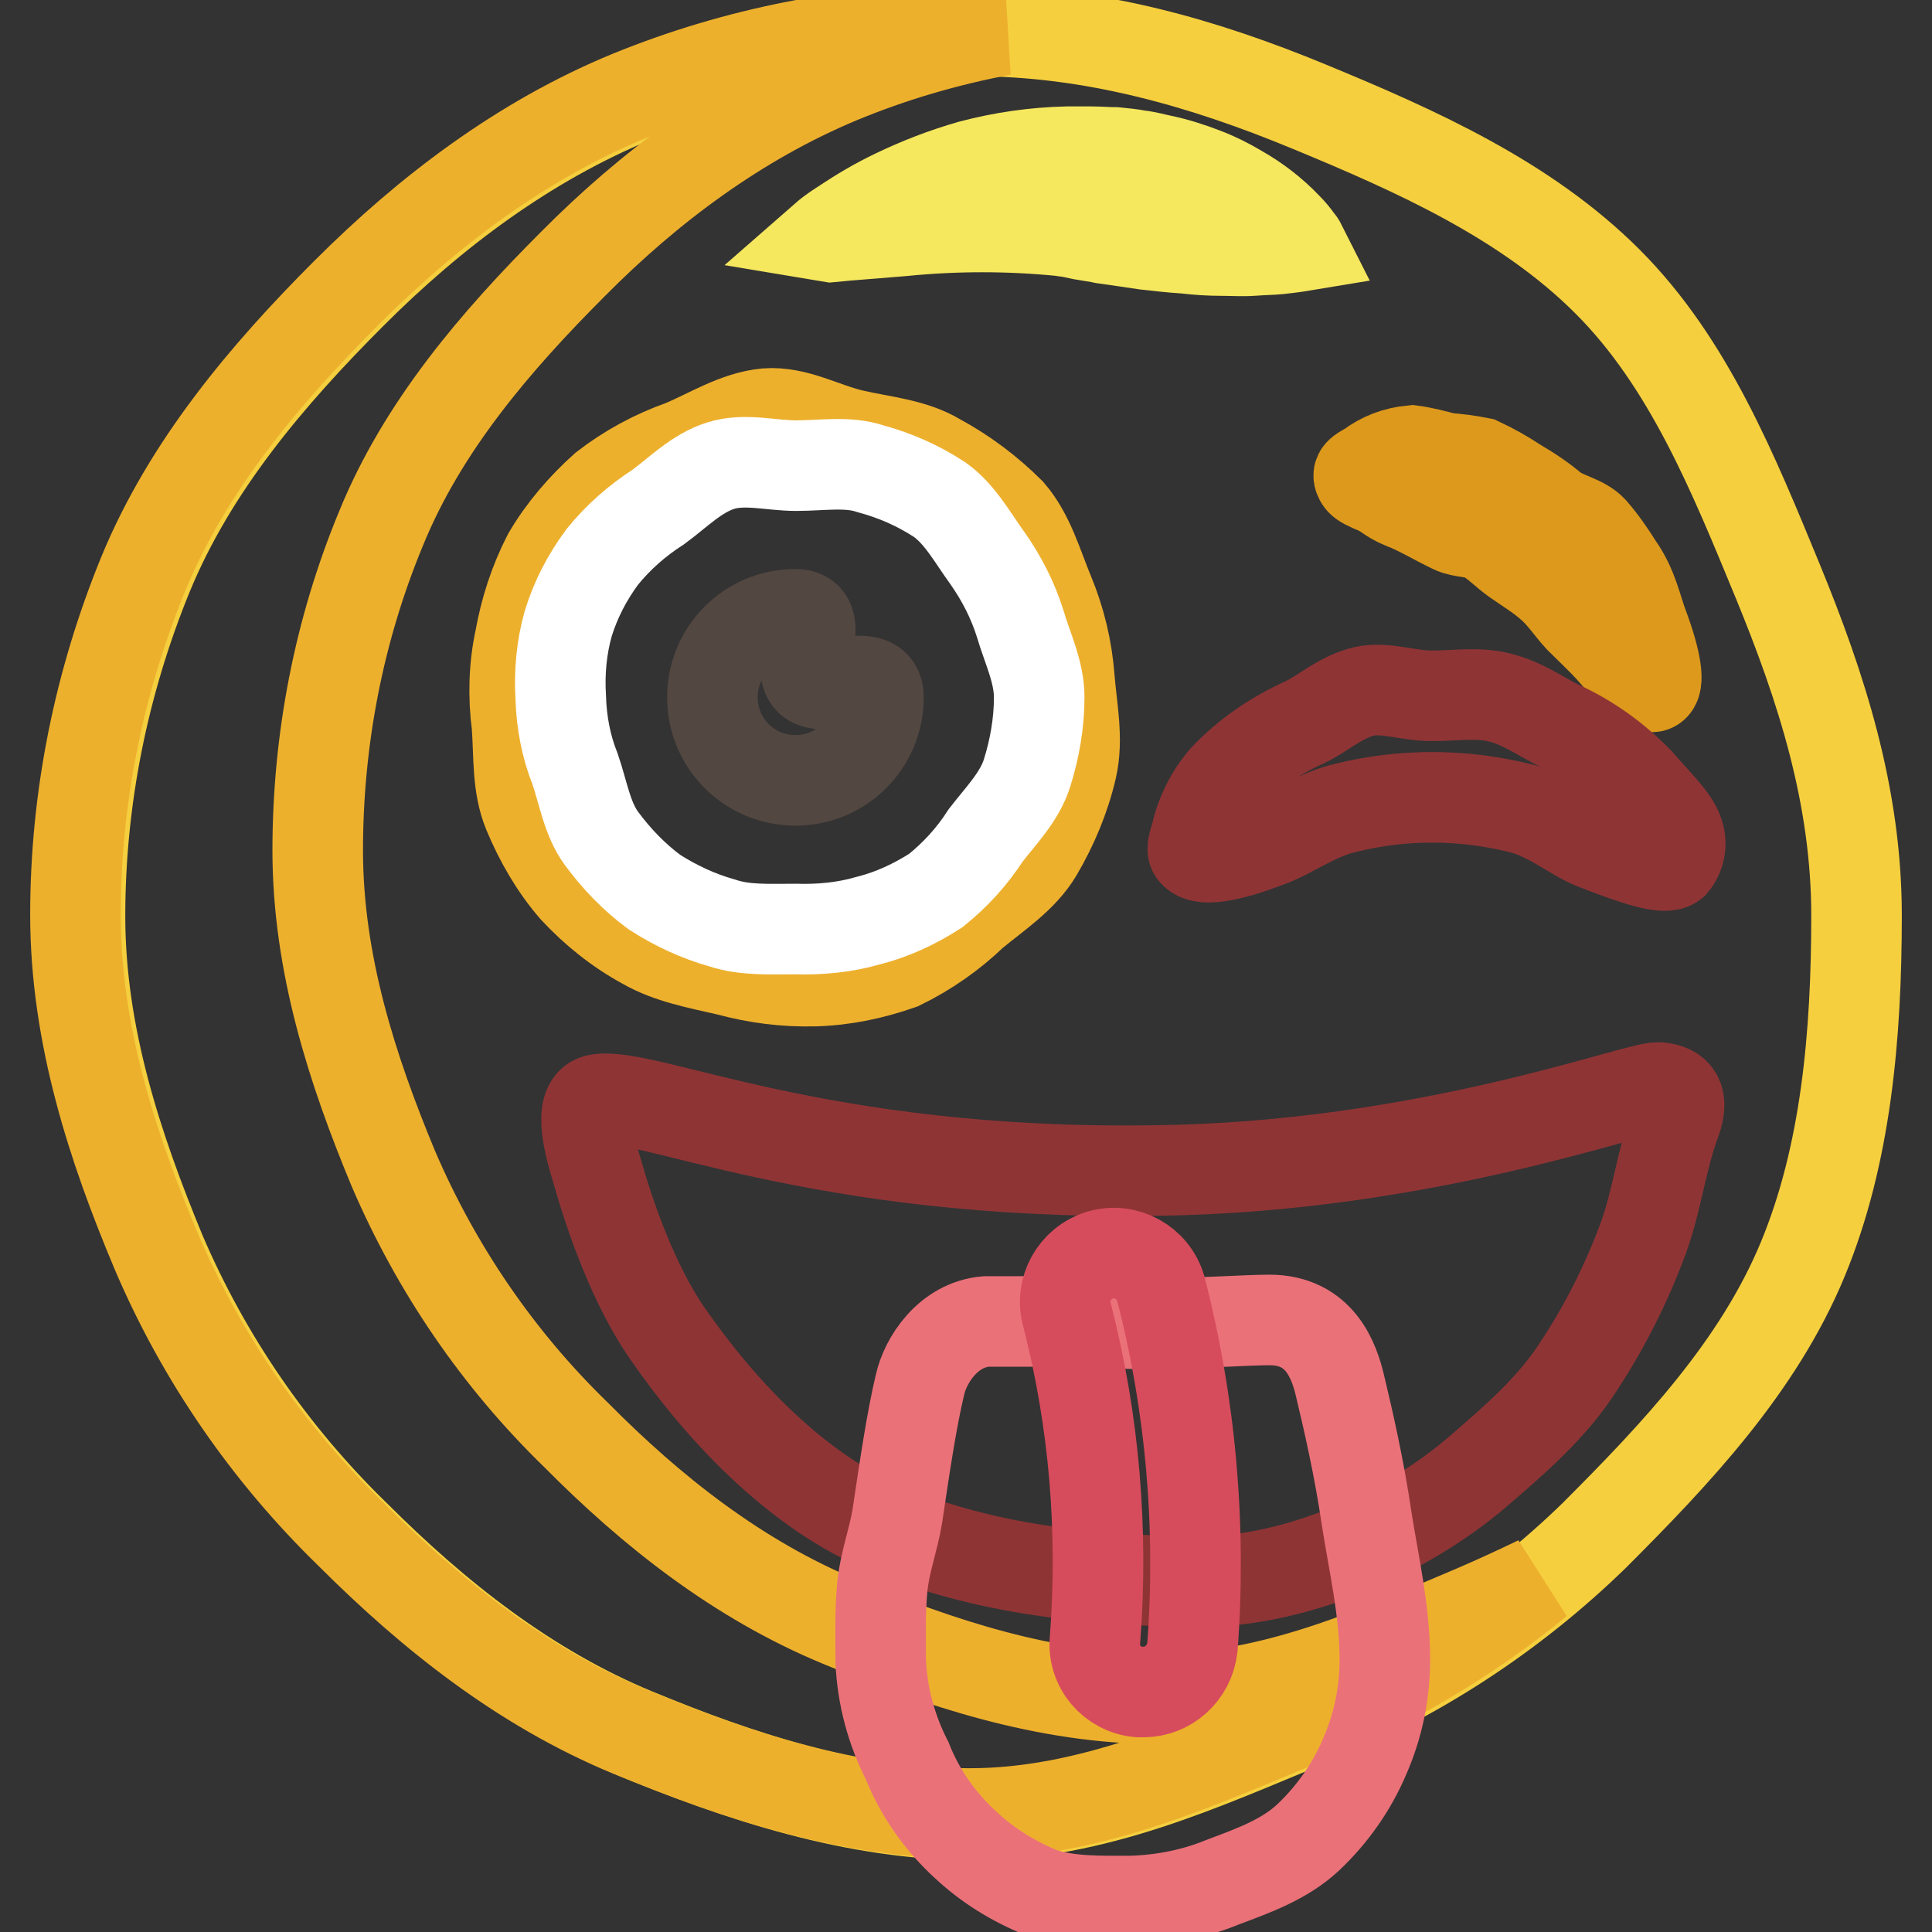
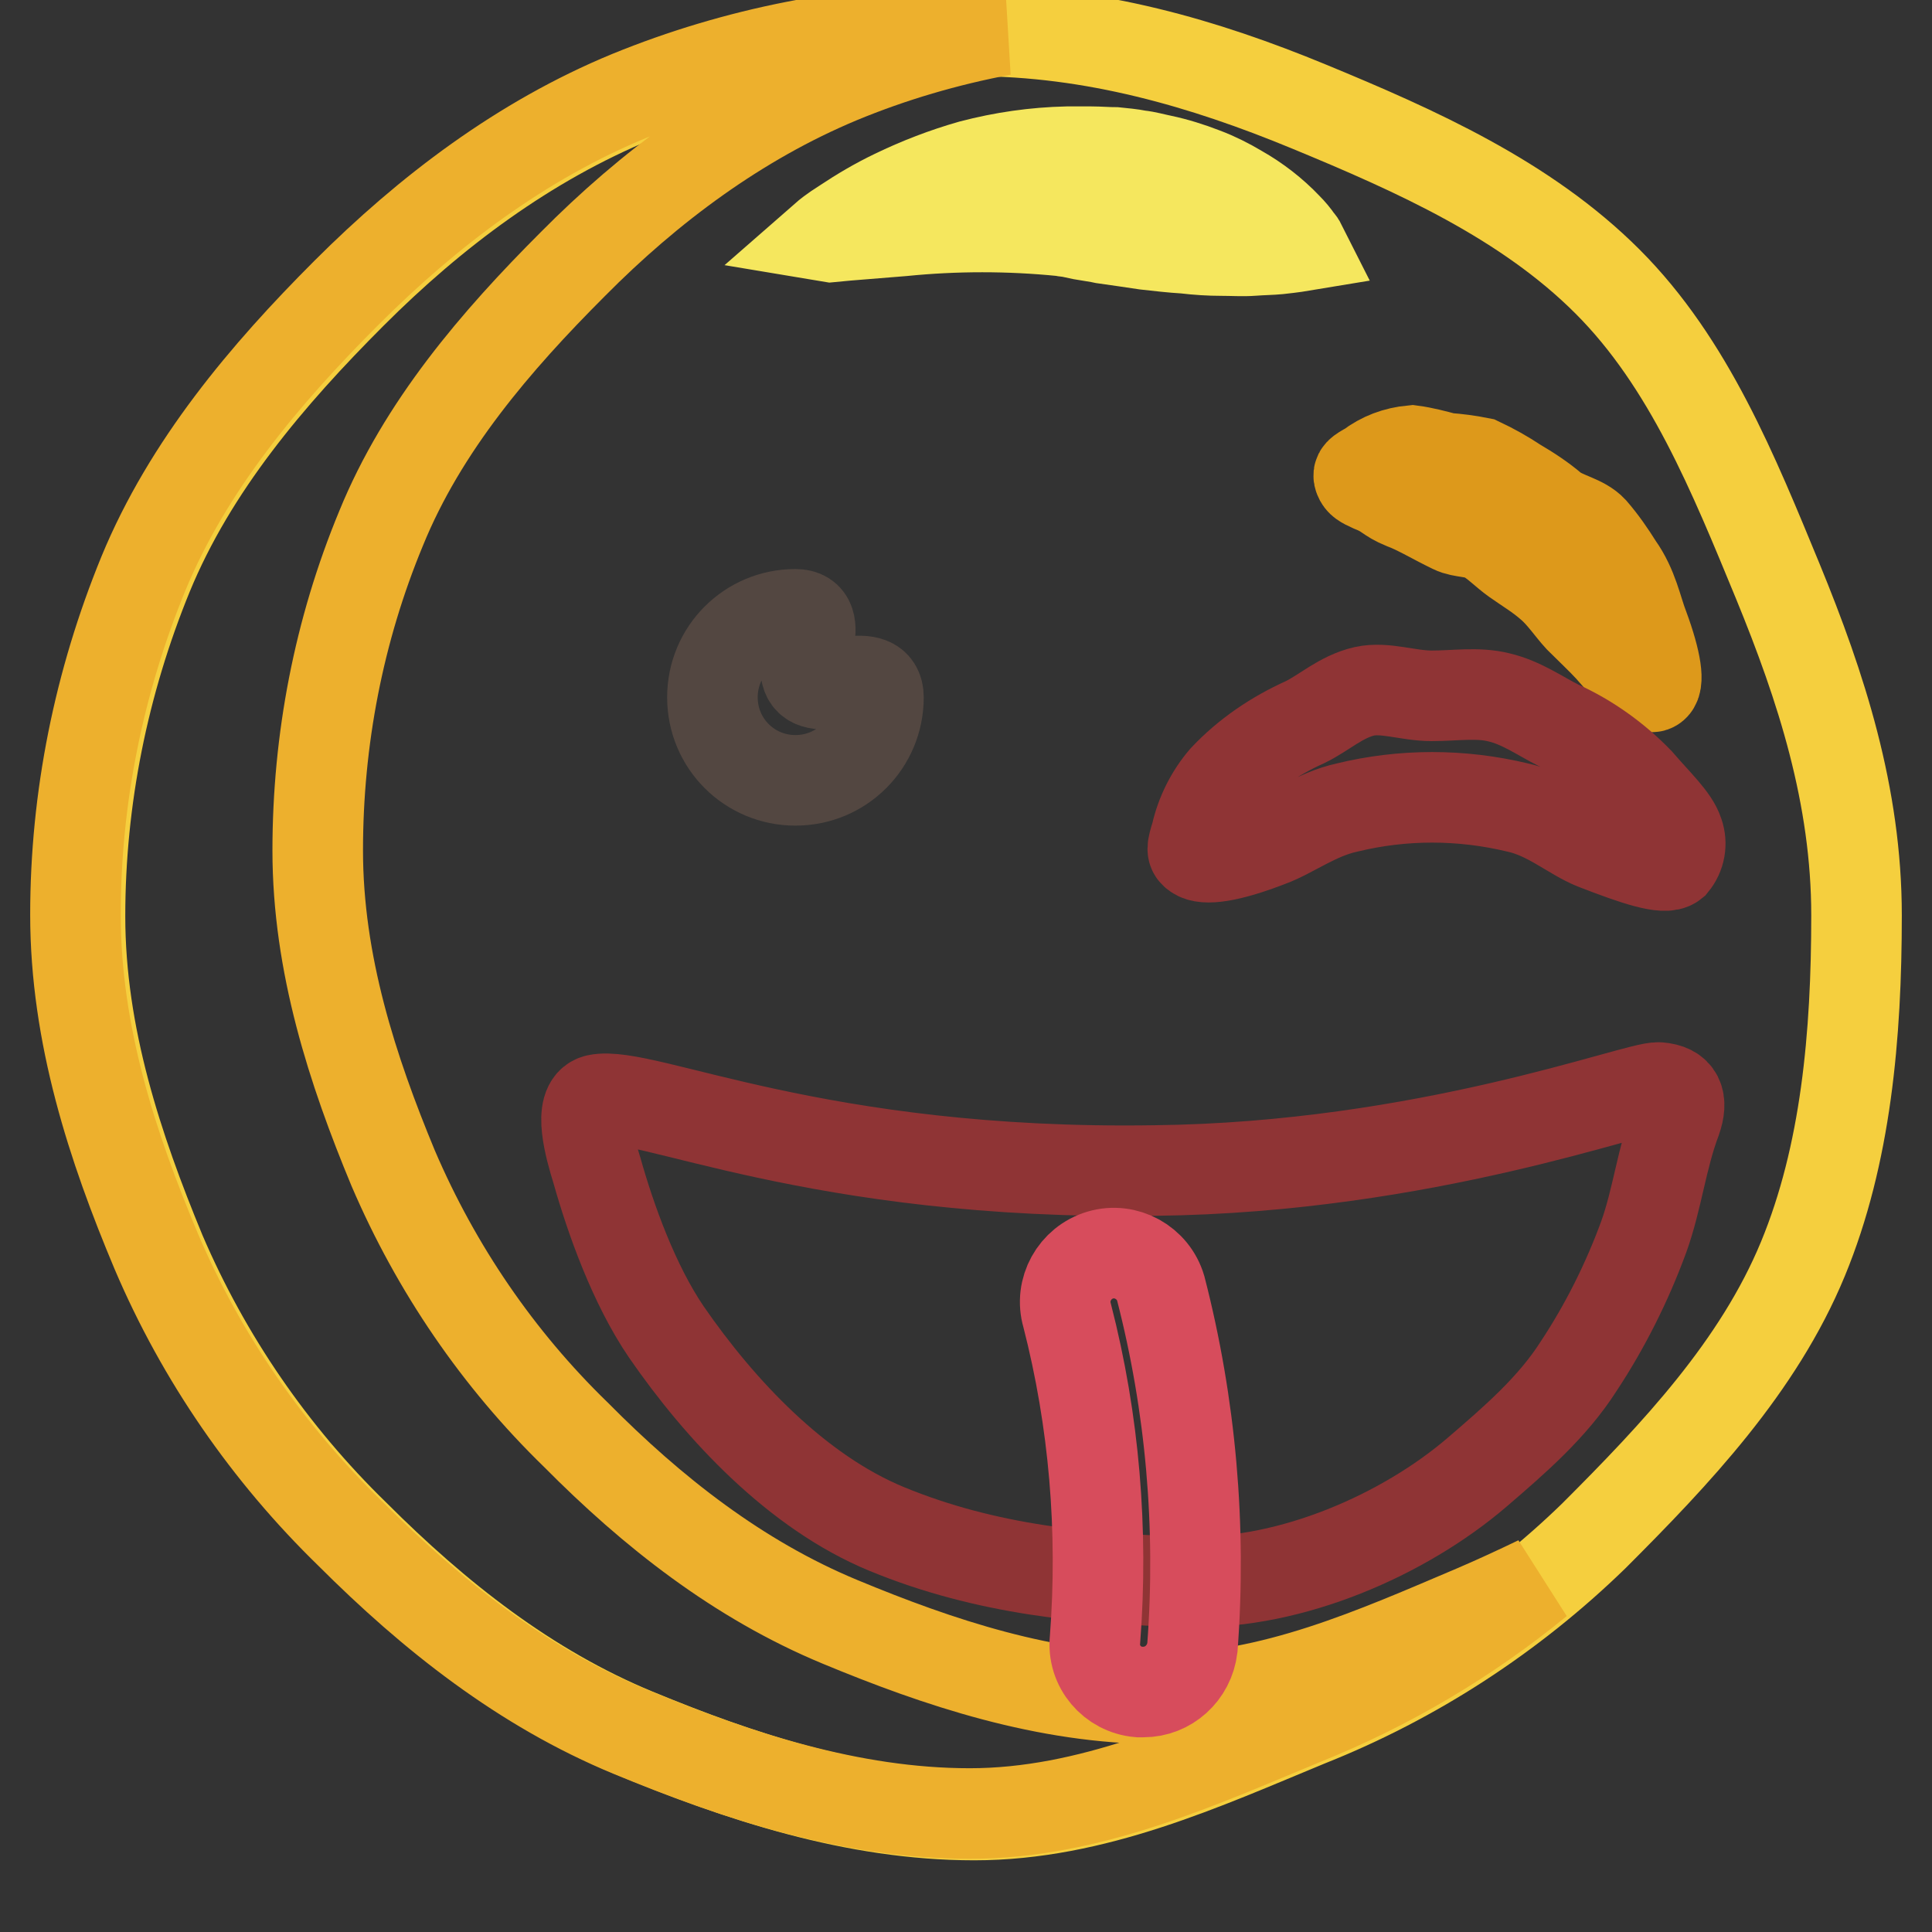
<svg xmlns="http://www.w3.org/2000/svg" version="1.1" x="0px" y="0px" viewBox="0 0 256 256" enable-background="new 0 0 256 256" xml:space="preserve">
  <rect x="0" y="0" width="256" height="256" fill="#333333" stroke="none" />
  <g>
    <path stroke-width="12" fill-opacity="0" stroke="#f5cf3e" d="M246,121.3c0,15.9-1.4,31.7-7.1,45.5c-5.9,14.3-16.9,25.9-27.7,36.7c-10.9,10.6-23.8,19-37.9,24.6 c-13.8,5.7-28.3,12.4-44.2,12.4c-15.9,0-31.1-5.1-44.9-10.8c-14.3-5.9-26.4-15.5-37.2-26.3c-11-10.7-19.7-23.4-25.7-37.4 c-5.7-13.8-10.7-28.7-10.7-44.6c0-15.5,3.1-30.9,9-45.3c5.9-14.3,16.1-26.3,27-37.2c10.8-10.8,23.2-20.1,37.5-26 C98.3,7,113.6,4,129,4.1c15.9,0,30.6,4.3,44.4,10c14.3,5.9,28.8,12.4,39.6,23.2c10.8,10.8,16.7,25.5,22.6,39.8 C241.3,91,246,105.4,246,121.3L246,121.3z" />
    <path stroke-width="12" fill-opacity="0" stroke="#edb02d" d="M153.6,225.1c-15,0-29.3-4.8-42.3-10.2c-13.5-5.6-24.9-14.6-35-24.8c-10.3-10-18.5-22-24.2-35.3 c-5.4-13-10-27.1-10-42.1c0-14.7,2.8-29.2,8.4-42.7C56,56.5,65.7,45.2,75.9,35c10.1-10.2,21.9-19,35.3-24.6c7-2.9,14.2-5,21.6-6.4 c-1.5-0.1-3-0.1-4.5-0.1c-15.4,0-30.7,3-44.9,8.8c-14.3,5.9-26.7,15.3-37.5,26.1C35.1,49.6,24.9,61.7,19,76 c-5.9,14.4-9,29.7-9,45.2c0,15.9,4.9,30.8,10.7,44.6c6,14.1,14.8,26.8,25.7,37.4c10.8,10.8,22.9,20.4,37.2,26.3 c13.8,5.7,29,10.8,44.9,10.8c15.9,0,30.4-6.7,44.2-12.4c11.2-4.5,21.7-10.7,31.1-18.4c-2.7,1.3-5.5,2.6-8.3,3.8 C182.3,218.9,168.6,225.1,153.6,225.1L153.6,225.1z" />
    <path stroke-width="12" fill-opacity="0" stroke="#f5e75e" d="M109.5,31.3c0,0,0.8-0.7,2.4-1.7c2.1-1.4,4.3-2.7,6.6-3.8c3.3-1.6,6.7-2.9,10.2-3.9 c4.2-1.1,8.4-1.7,12.7-1.8h3.2c1,0,2.2,0.1,3.2,0.1c1,0.1,2.1,0.2,3.1,0.4c1,0.1,2,0.4,3,0.6c1.9,0.4,3.8,1,5.6,1.7 c1.6,0.6,3.2,1.4,4.7,2.3c2.3,1.3,4.5,3,6.3,4.9c0.6,0.6,1.1,1.2,1.5,1.8c0.2,0.2,0.4,0.5,0.5,0.7c0,0-1.2,0.2-3.1,0.4 c-1,0.1-2.1,0.1-3.4,0.2c-1.3,0.1-2.7,0-4.2,0c-1.5,0-3.1-0.1-4.8-0.3c-1.7-0.1-3.4-0.3-5.2-0.5l-2.7-0.4l-2.8-0.4 c-0.9-0.2-1.8-0.3-2.9-0.5l-1.4-0.3c-0.4-0.1-0.9-0.1-1.3-0.2c-7-0.7-14.1-0.7-21.1,0l-7.4,0.6l-2.1,0.2L109.5,31.3z" />
    <path stroke-width="12" fill-opacity="0" stroke="#dd991b" d="M200.8,74.2c-1.4-1-2.5-2.2-3.9-3c-1.4-0.8-3.2-0.6-4.4-1.2c-2.5-1.2-4.6-2.5-6.5-3.2 c-2.2-0.9-2-1.4-4.3-2.3c-1.1-0.5-1.4-0.7-1.6-1.2s0-0.7,1.3-1.4c1.7-1.3,3.6-2,5.7-2.2c1.5,0.2,3,0.6,4.5,1c1.5,0.1,3,0.3,4.5,0.6 c1.7,0.8,3.3,1.7,4.8,2.7c1.7,1,3.4,2.1,4.9,3.4c1.6,1.2,3.9,1.5,5.2,2.9c1.3,1.5,2.4,3.1,3.4,4.7c2,2.8,2.5,5.8,3.4,8.1 c1.7,4.6,2.1,7.6,1.2,7.9c-0.9,0.3-2.9-1.9-5.7-5.1c-1.1-1.2-2.5-2.5-4-4c-1.2-1.3-2.3-3-3.8-4.3C203.9,76.2,202.5,75.4,200.8,74.2 L200.8,74.2z" />
-     <path stroke-width="12" fill-opacity="0" stroke="#edb02d" d="M142,101.8c-0.9,3.9-2.5,7.7-4.5,11.1c-2,3.4-5.6,5.7-8.6,8.2c-2.8,2.7-6.1,5-9.6,6.7 c-3.7,1.3-7.5,2.1-11.4,2.2c-3.9,0.1-7.7-0.4-11.4-1.4c-3.9-0.9-7.8-1.6-11.1-3.5c-3.5-1.9-6.6-4.4-9.3-7.3 c-2.6-3-4.6-6.5-6.1-10.1c-1.5-3.6-1.2-7.6-1.5-11.6c-0.5-3.8-0.4-7.7,0.4-11.4c0.7-3.9,1.9-7.6,3.7-11.1c2-3.4,4.6-6.4,7.5-9 c3.1-2.4,6.6-4.3,10.3-5.6c3.6-1.5,7.1-3.8,11.1-4.2c4-0.3,7.6,1.9,11.5,2.8c3.9,0.9,8,1.2,11.3,3.2c3.5,1.9,6.7,4.3,9.5,7.1 c2.6,3,3.7,7.1,5.2,10.7c1.5,3.6,2.4,7.4,2.7,11.3C142,93.8,142.9,97.9,142,101.8L142,101.8z" />
-     <path stroke-width="12" fill-opacity="0" stroke="#ffffff" d="M137.7,92.4c0,3.4-0.6,6.8-1.6,10c-1,3.2-3.5,5.7-5.5,8.3c-1.8,2.8-4,5.2-6.6,7.3c-2.8,1.8-5.8,3.2-9,4 c-3.1,0.9-6.4,1.2-9.6,1.1c-3.4,0-6.7,0.2-9.7-0.8c-3.2-0.9-6.2-2.3-9-4.1c-2.7-2-5-4.4-7-7.1c-1.9-2.6-2.4-6-3.5-9.2 c-1.2-3-1.8-6.2-1.9-9.5c-0.2-3.3,0.1-6.6,1-9.8c1-3.2,2.5-6.1,4.5-8.8c2.1-2.6,4.6-4.8,7.4-6.6c2.6-1.9,5.1-4.5,8.3-5.5 c3.2-1,6.6,0,10,0c3.4,0,6.8-0.6,9.8,0.4c3.3,0.9,6.3,2.2,9.2,4.1c2.7,1.9,4.4,5.1,6.3,7.7c1.9,2.7,3.4,5.6,4.4,8.8 C136.1,85.8,137.7,89,137.7,92.4L137.7,92.4z" />
    <path stroke-width="12" fill-opacity="0" stroke="#534741" d="M116.4,92.4c0,6.1-4.9,11-11,11s-11-4.9-11-11c0-6.1,4.9-11,11-11c4.3,0-0.1,6.8,1.9,8.7 C109.3,92,116.4,88,116.4,92.4z" />
    <path stroke-width="12" fill-opacity="0" stroke="#8f3435" d="M189.7,92.2c-3.1,0-6.2-1.2-8.9-0.6c-3.1,0.7-5.4,2.9-7.9,4.1c-4,1.8-7.7,4.3-10.7,7.5 c-1.8,2.1-3.1,4.7-3.7,7.4c-0.6,1.9-0.6,2.2,0,2.6c1.1,0.8,4.3,0.4,9.7-1.7c3-1.1,6.2-3.6,10.3-4.5c7.4-1.8,15.1-1.8,22.6,0 c4.1,0.9,7.2,3.7,10.2,4.9c5.4,2.1,9.3,3.4,10.4,2.5c0.9-1.1,1.2-2.6,0.7-4c-0.6-1.9-2.9-4-5.3-6.8c-3-3.1-6.6-5.7-10.6-7.5 c-2.4-1.2-4.9-3-7.9-3.7C195.8,91.7,192.8,92.2,189.7,92.2L189.7,92.2z M79.1,145.7c-2.6,0.6-0.9,6.5,0,9.4 c1.8,6.4,4.9,15.1,9.2,21.4c7.1,10.3,17.3,21.2,29.2,26.1c13.1,5.4,26.6,6.7,40.2,7c13.4,0.3,28.3-6.2,38-14.5 c5-4.3,10-8.6,13.5-14.1c3.5-5.3,6.4-11.1,8.6-17.1c1.8-5,2.4-10.5,4.3-15.5c0.9-2.6,0.3-4.1-2.3-4.3c-2.9-0.2-30.9,10.6-66.8,11 C108.1,155.8,85.4,144.4,79.1,145.7L79.1,145.7z" />
-     <path stroke-width="12" fill-opacity="0" stroke="#eb7179" d="M121.9,183.5c-1.1,4.6-2,10.7-3,17.4c-0.5,3.1-1.7,6.2-2,9.5c-0.3,3.3-0.2,6.4-0.2,9.7 c0.2,4.6,1.4,9.1,3.5,13.2c1.7,4.3,4.4,8.1,7.8,11.2c2.9,2.7,6.3,4.8,10,6.3c3.6,1.2,7.7,1.1,11.7,1.1c4.2-0.1,8.4-0.9,12.3-2.5 c4-1.5,8.2-3,11.3-5.9c3.2-3,5.8-6.7,7.5-10.7c1.8-4.1,2.7-8.4,2.7-12.9c0-6.5-1.5-12.8-2.4-18.6c-1-6.8-2.4-12.9-3.5-17.5 c-0.8-3.5-2.7-8.9-9.4-8.9c-3,0-9.9,0.5-16.9,0.5c-3.5,0-7.1-0.3-10.3-0.3h-10.3C125.6,175.5,122.6,180.3,121.9,183.5z" />
    <path stroke-width="12" fill-opacity="0" stroke="#d74c5c" d="M151.5,224.2h-0.6c-3.5-0.3-6.2-3.4-5.8-7c0,0,0,0,0,0c1.1-14.4-0.1-28.9-3.7-42.9c-1-3.4,1-7,4.4-8 c3.4-1,7,1,8,4.4c4,15.5,5.4,31.6,4.2,47.6C157.6,221.7,154.8,224.2,151.5,224.2z" />
  </g>
</svg>